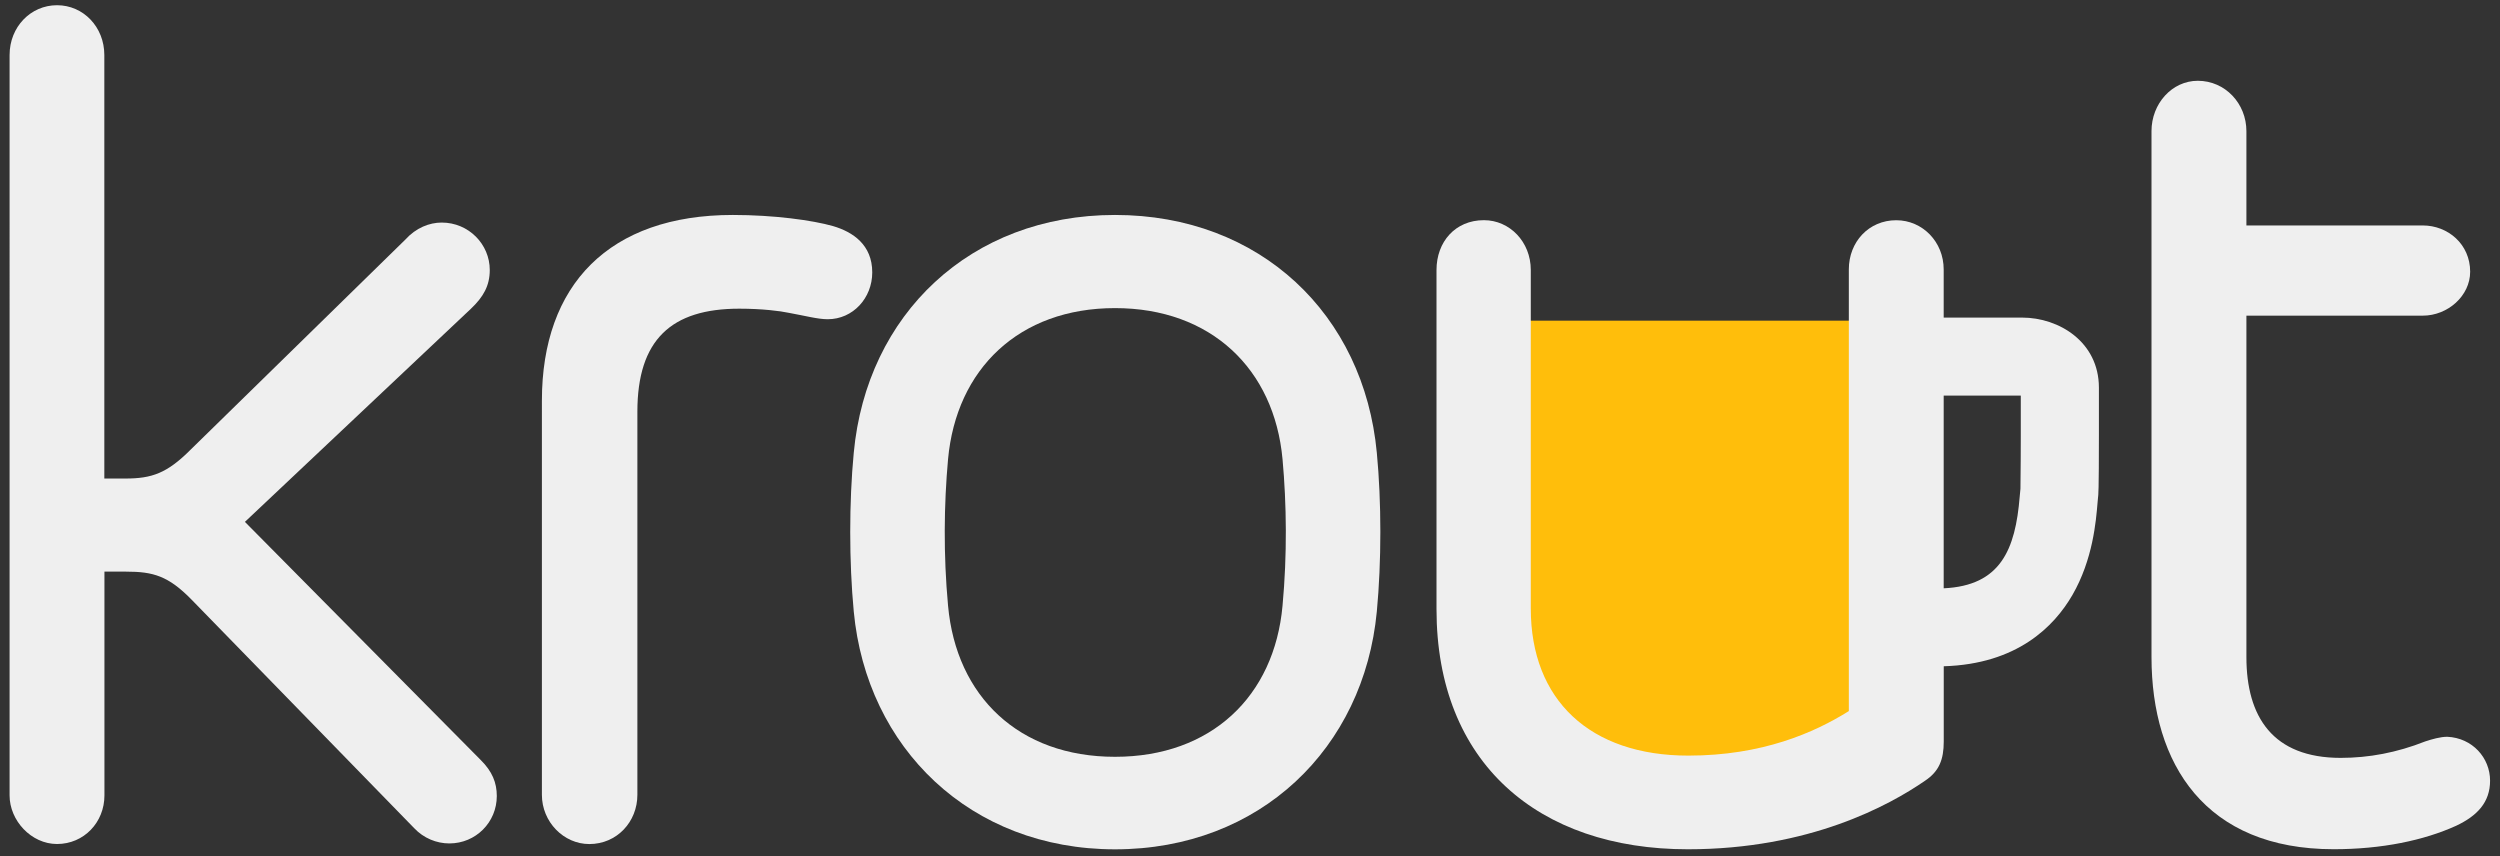
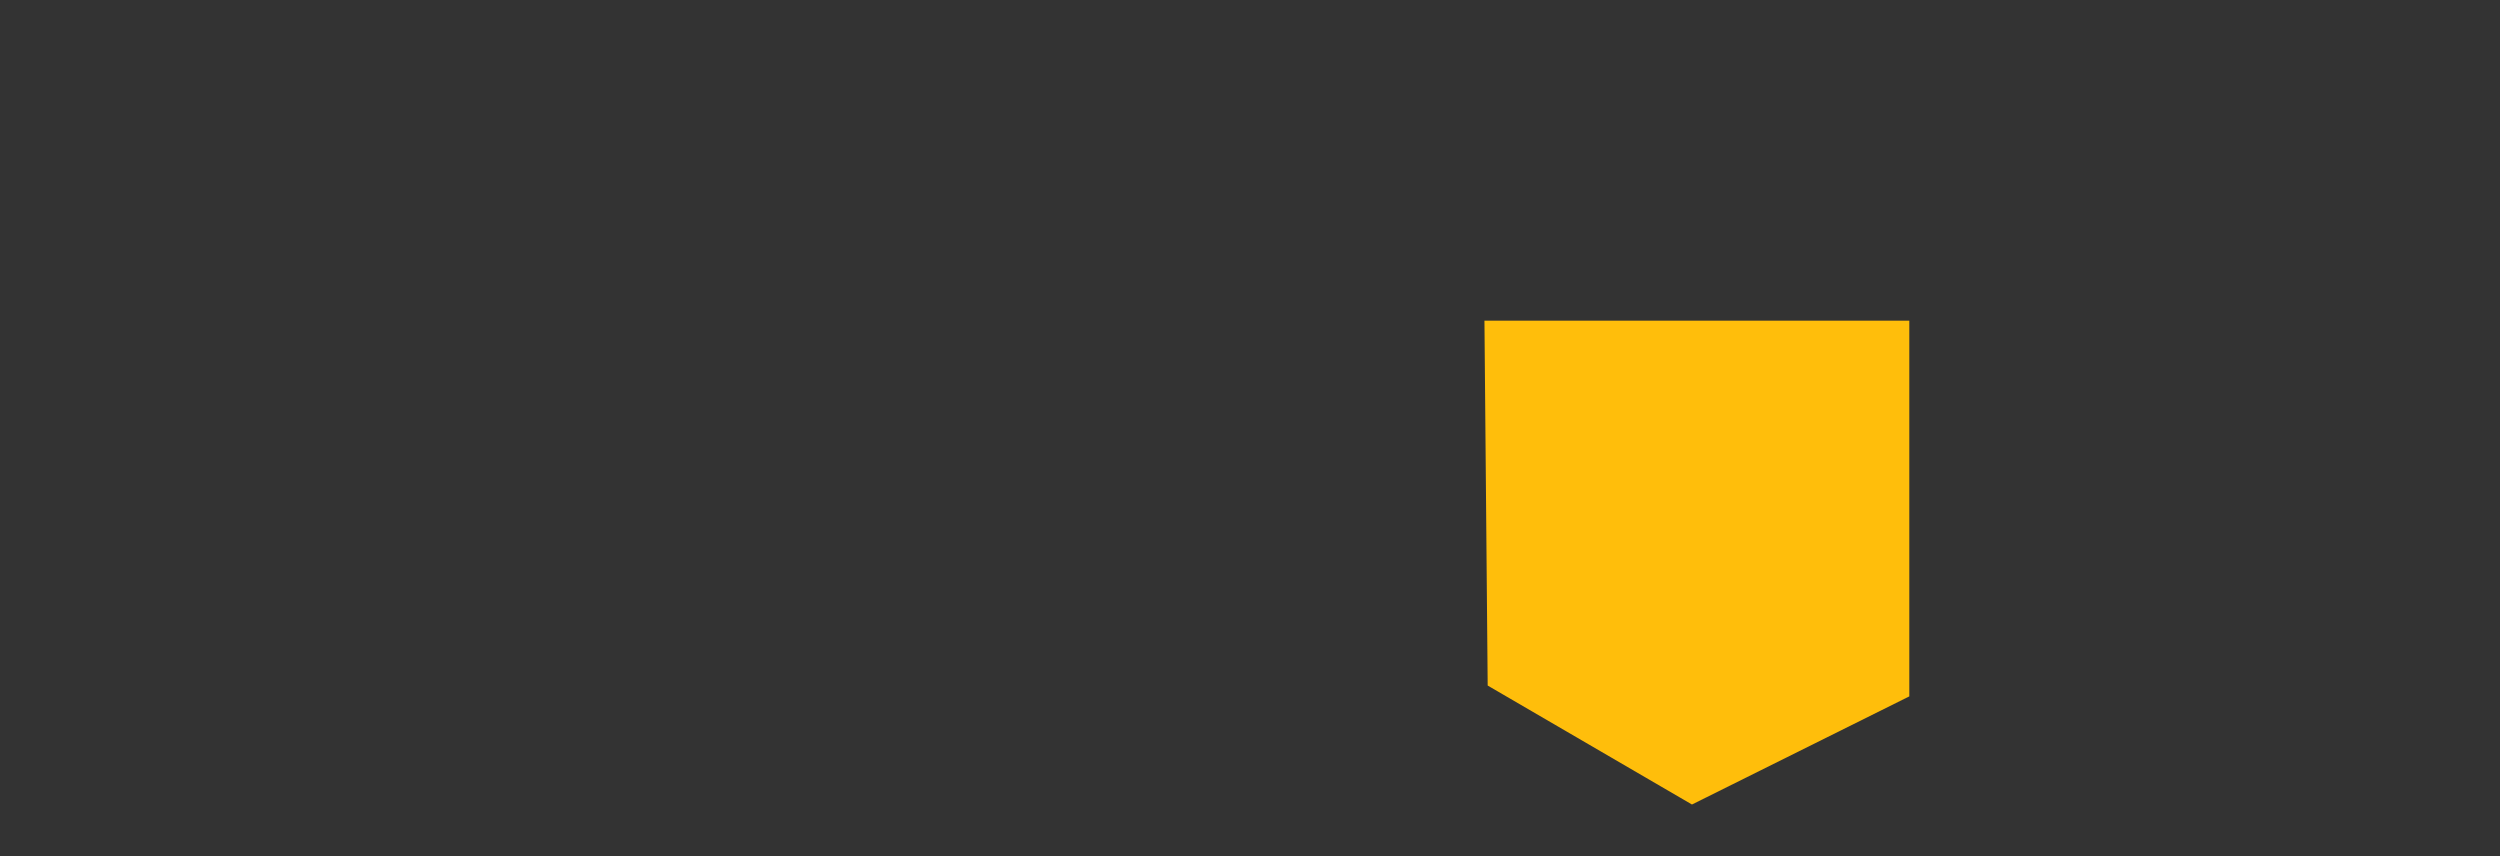
<svg xmlns="http://www.w3.org/2000/svg" version="1.1" id="Layer_1" x="0px" y="0px" viewBox="0 0 440.67 150.88" style="enable-background:new 0 0 440.67 150.88;" xml:space="preserve">
  <rect x="0" y="0" width="440.67" height="150.88" fill="#333333" stroke="none" />
  <style type="text/css">
	.st0{fill:#FFBE0B;}
	.st1{fill:#EFEFEF;}
</style>
  <polygon class="st0" points="336.55,122.75 298.24,141.81 262.23,120.84 261.66,56.52 336.55,56.52 " />
-   <path class="st1" d="M18.39,9.7v74.65h3.72c4.65,0,7.33-0.93,11.46-5.06l37.89-37.07c1.86-2.06,4.23-2.99,6.4-2.99  c4.75,0,8.47,3.82,8.47,8.36c0,2.79-1.14,4.75-3.3,6.81L43.17,91.99l41.61,42.02c1.96,1.96,2.79,3.92,2.79,6.3  c0,4.65-3.72,8.36-8.36,8.36c-2.27,0-4.54-0.93-6.19-2.68l-39.23-40.27c-4.13-4.23-6.81-4.96-11.56-4.96h-3.82v39.44  c0,4.75-3.61,8.57-8.36,8.57c-4.54,0-8.36-4.13-8.36-8.57V9.7c0-4.96,3.72-8.78,8.36-8.78S18.39,4.75,18.39,9.7z" />
-   <path class="st1" d="M146.83,39.85c3.51,1.03,6.92,3.3,6.92,8.16c0,4.54-3.41,8.26-7.85,8.26c-1.75,0-4.03-0.62-6.92-1.14  c-1.44-0.31-4.65-0.72-8.67-0.72c-11.98,0-17.96,5.47-17.96,18.17v67.53c0,4.75-3.61,8.67-8.47,8.67c-4.54,0-8.36-3.92-8.36-8.67  V70.62c0-20.44,11.87-32.73,33.66-32.73C136.41,37.89,143.22,38.82,146.83,39.85z" />
-   <path class="st1" d="M150.49,107.79c-0.83-8.78-0.83-19.31,0-27.98c2.27-24.37,20.55-41.92,46.05-41.92  c25.61,0,43.88,17.55,46.15,41.92c0.83,8.67,0.83,19.2,0,27.98c-2.27,24.06-20.55,41.92-46.15,41.92  C171.04,149.71,152.76,131.85,150.49,107.79z M226.07,106.76c0.83-8.98,0.72-17.86,0-25.81c-1.45-15.9-12.6-26.64-29.53-26.64  c-16.93,0-27.98,10.74-29.43,26.64c-0.72,7.95-0.83,16.83,0,25.81c1.45,16,12.49,26.64,29.43,26.64  C213.48,133.4,224.63,122.76,226.07,106.76z" />
-   <path class="st1" d="M395.97,23.12v16.62h31.08c4.44,0,8.36,3.3,8.36,8.16c0,4.23-3.92,7.74-8.36,7.74h-31.08v60.19  c0,10.53,4.65,17.76,16.62,17.76c4.96,0,9.91-0.93,14.87-2.89c1.24-0.41,2.69-0.83,3.92-0.83c4.44,0.21,7.54,3.72,7.54,7.74  c0,3.82-2.27,6.2-5.99,7.95c-5.68,2.58-13.11,4.13-21.58,4.13c-22.61,0-32.11-14.97-32.11-33.87V23.12c0-4.85,3.61-8.88,8.16-8.88  C392.25,14.24,395.97,18.27,395.97,23.12z" />
-   <path class="st1" d="M356.42,55.98h-13.81v-8.49c0-4.85-3.72-8.67-8.36-8.67c-4.85,0-8.36,3.82-8.36,8.67v77.85  c-6.09,3.82-15.28,7.85-28.29,7.85c-17.35,0-27.77-9.81-27.77-25.92V47.59c0-4.96-3.72-8.78-8.26-8.78c-5.06,0-8.36,3.82-8.36,8.78  v59.78c0,27.15,17.97,42.33,44.29,42.33c21.48,0,35.52-7.74,41.82-12.08c2.48-1.65,3.3-3.72,3.3-6.92v-13.26  c12.91-0.38,19.45-6.98,22.68-12.56c3.62-6.27,4.16-13.02,4.43-16.26c0.03-0.38,0.05-0.68,0.08-0.88c0.06-0.39,0.16-1.04,0.16-11  v-8.44C369.95,60.3,362.98,55.98,356.42,55.98z M356.16,86c0.01-0.14,0.03-0.23,0.04-0.29C356.18,85.8,356.17,85.89,356.16,86z   M356.2,76.76c0,0.95-0.02,7.95-0.06,9.39c-0.04,0.37-0.08,0.84-0.13,1.38c-0.76,9.37-3.38,15.71-13.4,16.17V69.73h13.59V76.76z" />
</svg>